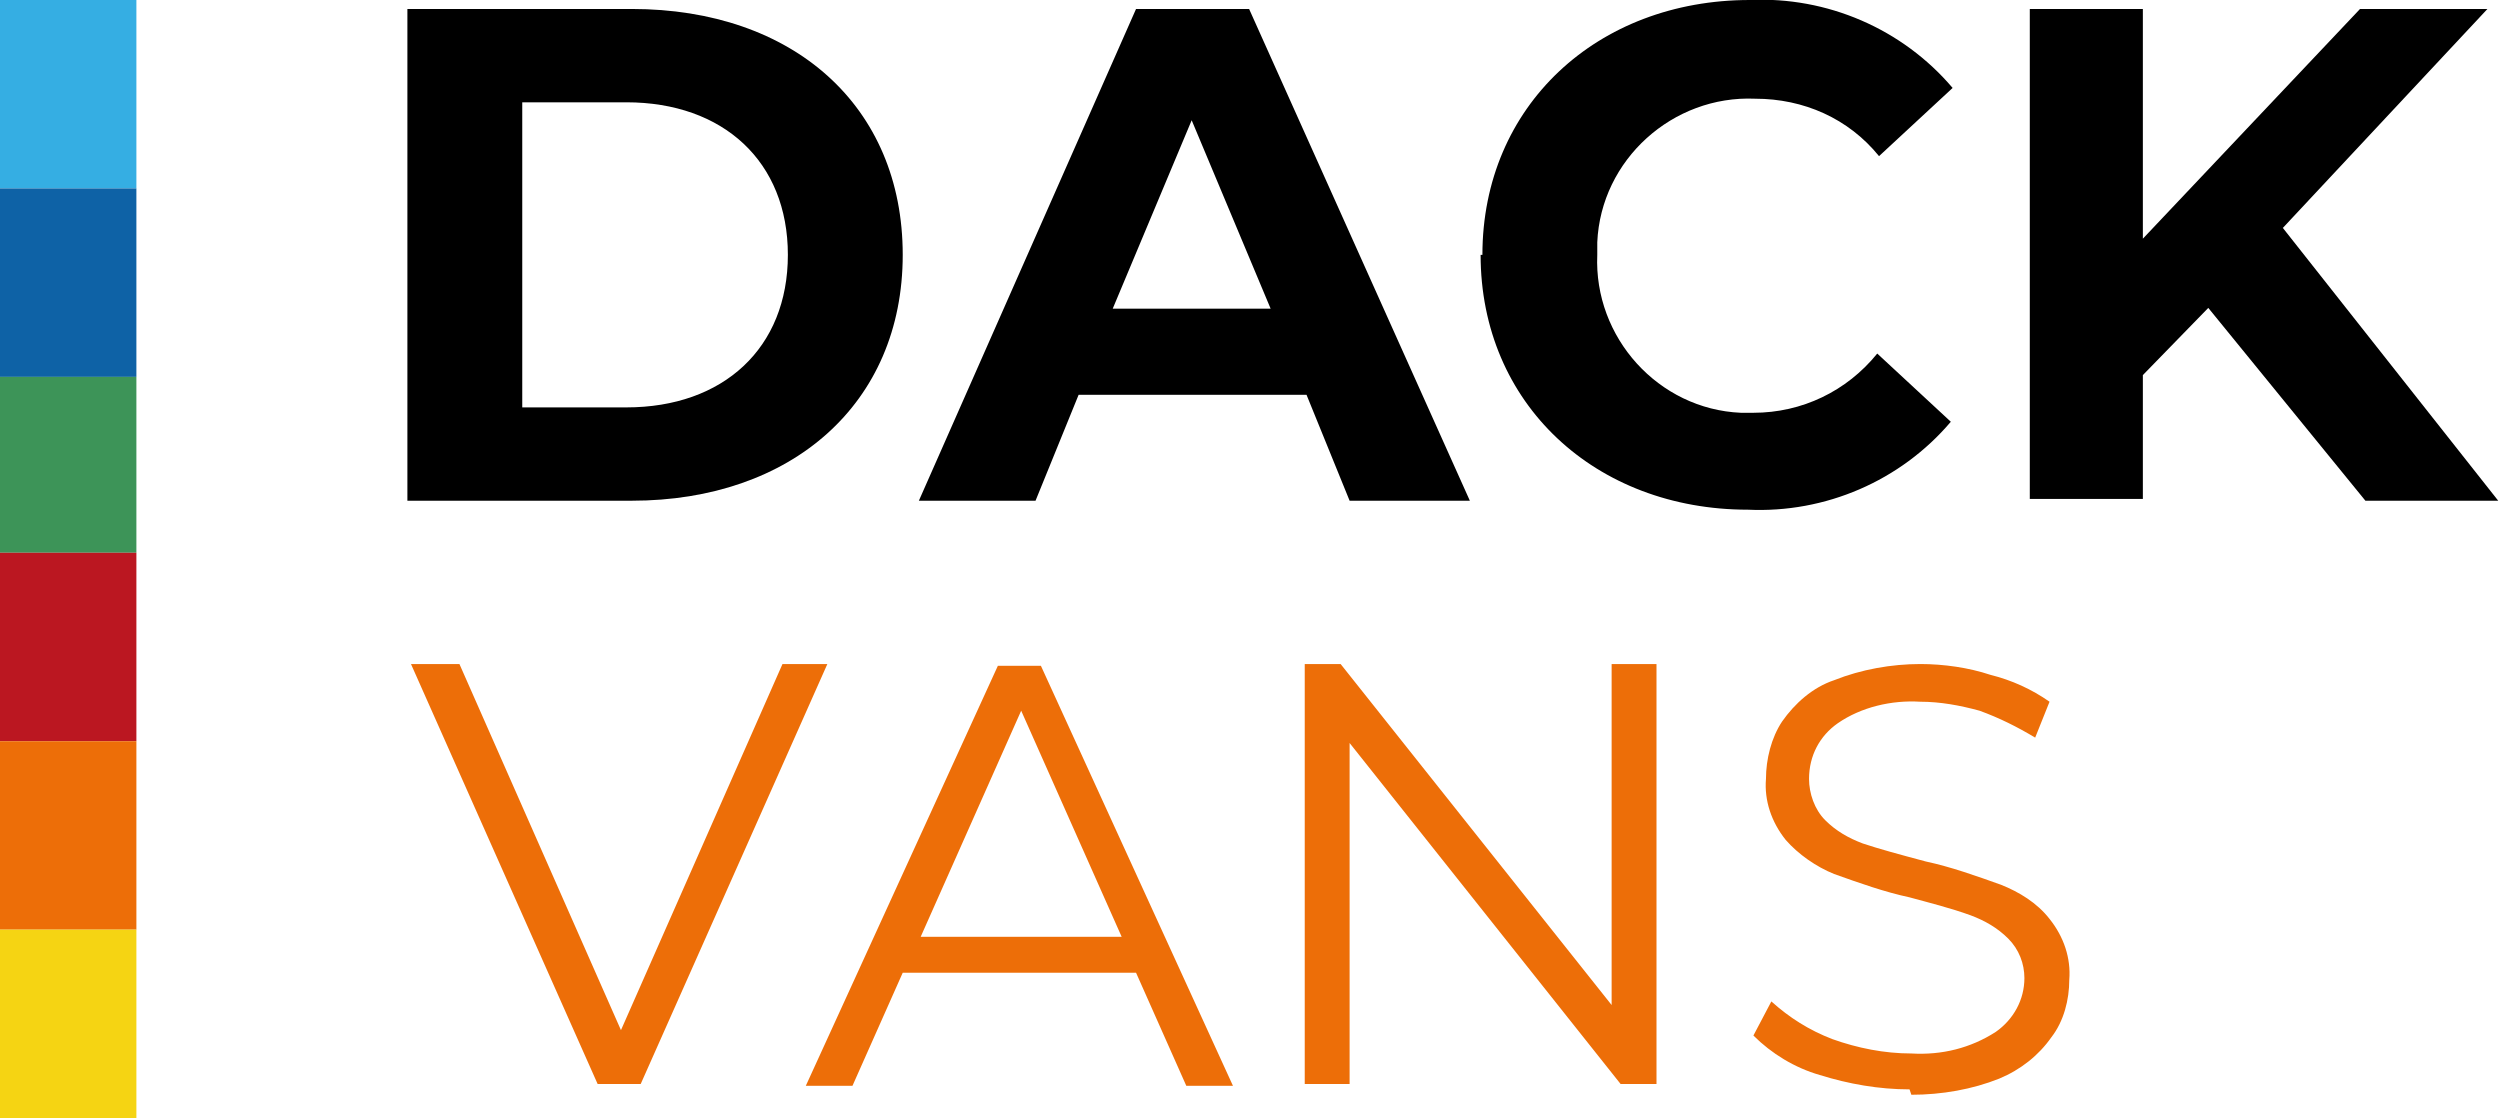
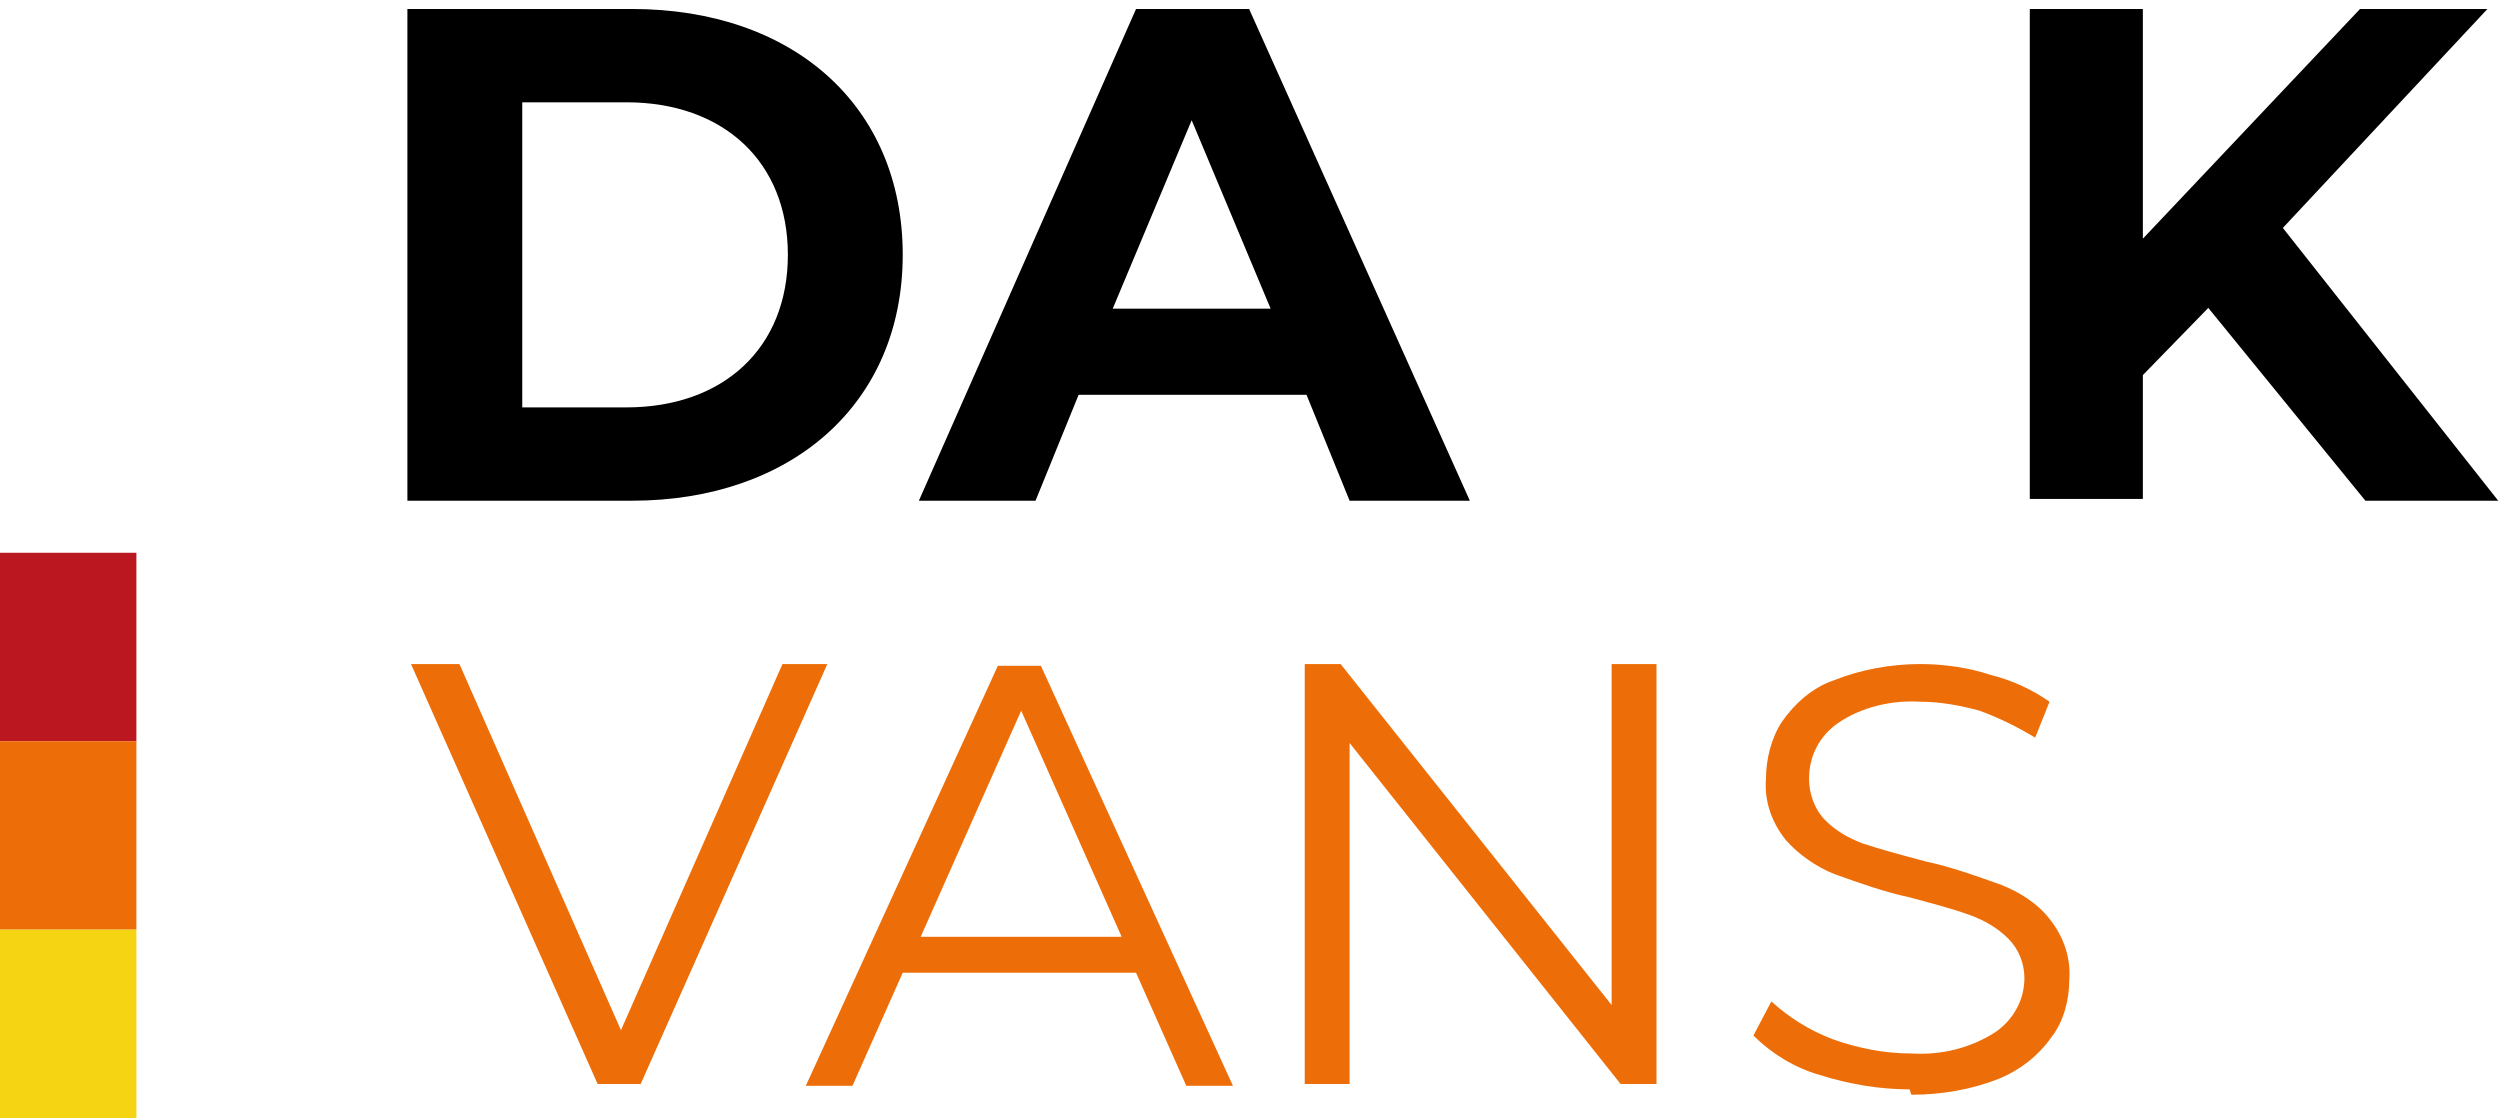
<svg xmlns="http://www.w3.org/2000/svg" version="1.1" viewBox="0 0 139.3 62.3">
  <defs>
    <style>
      .cls-1 {
        fill: #f5d413;
      }

      .cls-2 {
        fill: #ed6e08;
      }

      .cls-3 {
        fill: #35aee3;
      }

      .cls-4 {
        fill: #0e62a6;
      }

      .cls-5 {
        fill: #bb1721;
      }

      .cls-6 {
        fill: #3d9458;
      }
    </style>
  </defs>
  <g>
    <g id="Group_77">
      <g id="Group_6">
        <path id="Path_34" d="M22.7.5h12.5c9,0,15.1,5.4,15.1,13.7s-6.2,13.7-15.1,13.7h-12.5V.5ZM34.9,22.7c5.4,0,9-3.3,9-8.5s-3.6-8.5-9-8.5h-5.8v17h5.8Z" />
        <path id="Path_35" d="M72.8,22h-12.7l-2.4,5.9h-6.5L63.3.5h6.3l12.3,27.4h-6.7l-2.4-5.9ZM70.8,17.2l-4.4-10.5-4.4,10.5h8.7Z" />
-         <path id="Path_36" d="M82.6,14.2C82.6,5.9,89,0,97.5,0c4.3-.2,8.5,1.6,11.3,4.9l-4.1,3.8c-1.7-2.1-4.2-3.2-6.9-3.2-4.6-.2-8.6,3.4-8.8,8,0,.2,0,.5,0,.7-.2,4.6,3.4,8.6,8,8.8.2,0,.5,0,.7,0,2.7,0,5.2-1.2,6.9-3.3l4.1,3.8c-2.8,3.3-7,5.1-11.3,4.9-8.5,0-14.9-5.9-14.9-14.2Z" />
        <path id="Path_37" d="M123.1,17.1l-3.7,3.8v6.9h-6.3V.5h6.3v12.8L131.5.5h7.1l-11.4,12.2,12,15.2h-7.4l-8.8-10.8Z" />
      </g>
      <g id="Group_7">
-         <rect id="Rectangle_6" class="cls-3" y="0" width="7.6" height="10.5" />
-         <rect id="Rectangle_7" class="cls-4" y="10.5" width="7.6" height="10.5" />
-         <rect id="Rectangle_8" class="cls-6" y="21" width="7.6" height="9.8" />
        <rect id="Rectangle_9" class="cls-5" y="30.8" width="7.6" height="10.5" />
        <rect id="Rectangle_10" class="cls-2" y="41.3" width="7.6" height="10.5" />
        <rect id="Rectangle_11" class="cls-1" y="51.8" width="7.6" height="10.5" />
      </g>
      <path id="Path_119" class="cls-2" d="M46.1,37l-10.4,23.4h-2.4l-10.4-23.4h2.7l9,20.4,9-20.4h2.5ZM63.4,54.2h-13.1l-2.8,6.3h-2.6l10.7-23.4h2.4l10.7,23.4h-2.6l-2.8-6.3ZM62.5,52.2l-5.6-12.6-5.6,12.6h11.3ZM92.3,37v23.4h-2l-15.1-19v19h-2.5v-23.4h2l15.1,19v-19h2.4ZM106.4,60.7c-1.7,0-3.4-.3-5-.8-1.4-.4-2.7-1.2-3.7-2.2l1-1.9c1,.9,2.1,1.6,3.4,2.1,1.4.5,2.9.8,4.4.8,1.7.1,3.3-.3,4.7-1.2,1-.7,1.6-1.8,1.6-3,0-.8-.3-1.6-.9-2.2-.6-.6-1.3-1-2.1-1.3-1.1-.4-2.3-.7-3.4-1-1.4-.3-2.8-.8-4.2-1.3-1-.4-2-1.1-2.7-1.9-.8-1-1.2-2.2-1.1-3.4,0-1.1.3-2.3.9-3.2.7-1,1.7-1.9,2.9-2.3,1.5-.6,3.2-.9,4.8-.9,1.3,0,2.7.2,3.9.6,1.2.3,2.3.8,3.3,1.5l-.8,2c-1-.6-2-1.1-3.1-1.5-1.1-.3-2.2-.5-3.3-.5-1.6-.1-3.3.3-4.6,1.2-1,.7-1.6,1.8-1.6,3.1,0,.8.3,1.7.9,2.3.6.6,1.3,1,2.1,1.3.9.3,2,.6,3.5,1,1.4.3,2.8.8,4.2,1.3,1,.4,2,1,2.7,1.9.8,1,1.2,2.2,1.1,3.4,0,1.1-.3,2.3-1,3.2-.7,1-1.7,1.8-2.9,2.3-1.5.6-3.2.9-4.9.9h0Z" />
    </g>
  </g>
</svg>